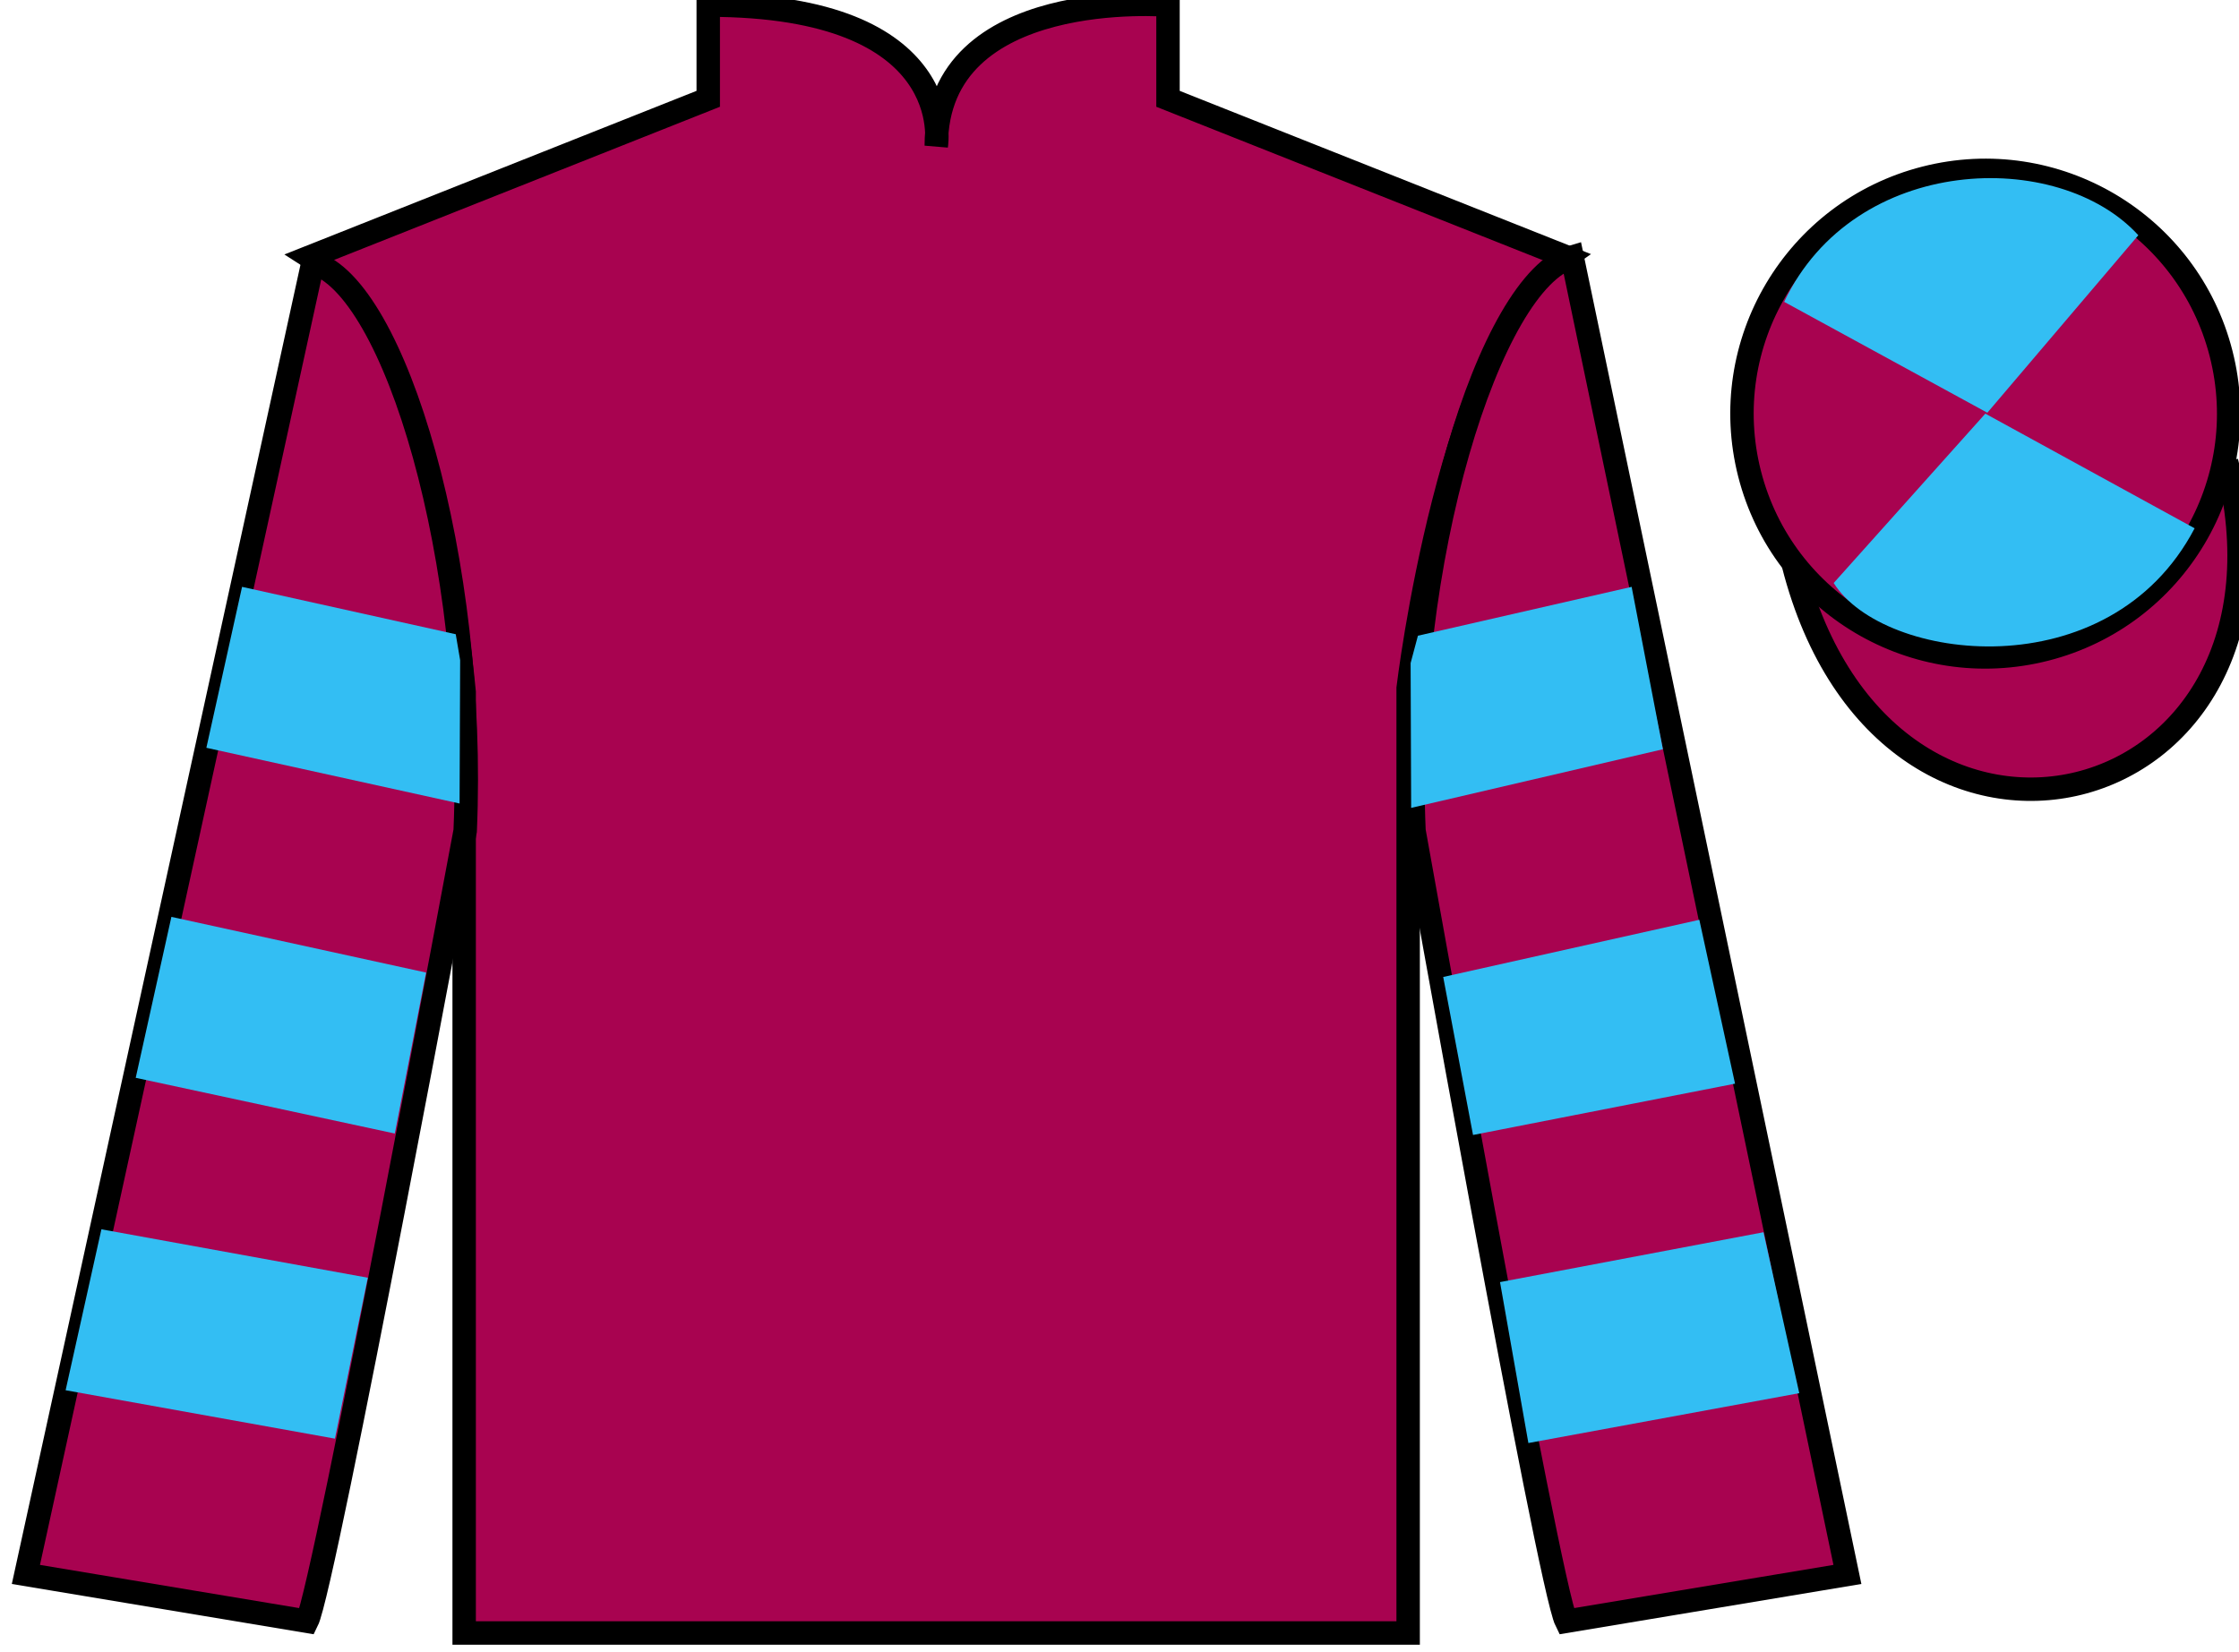
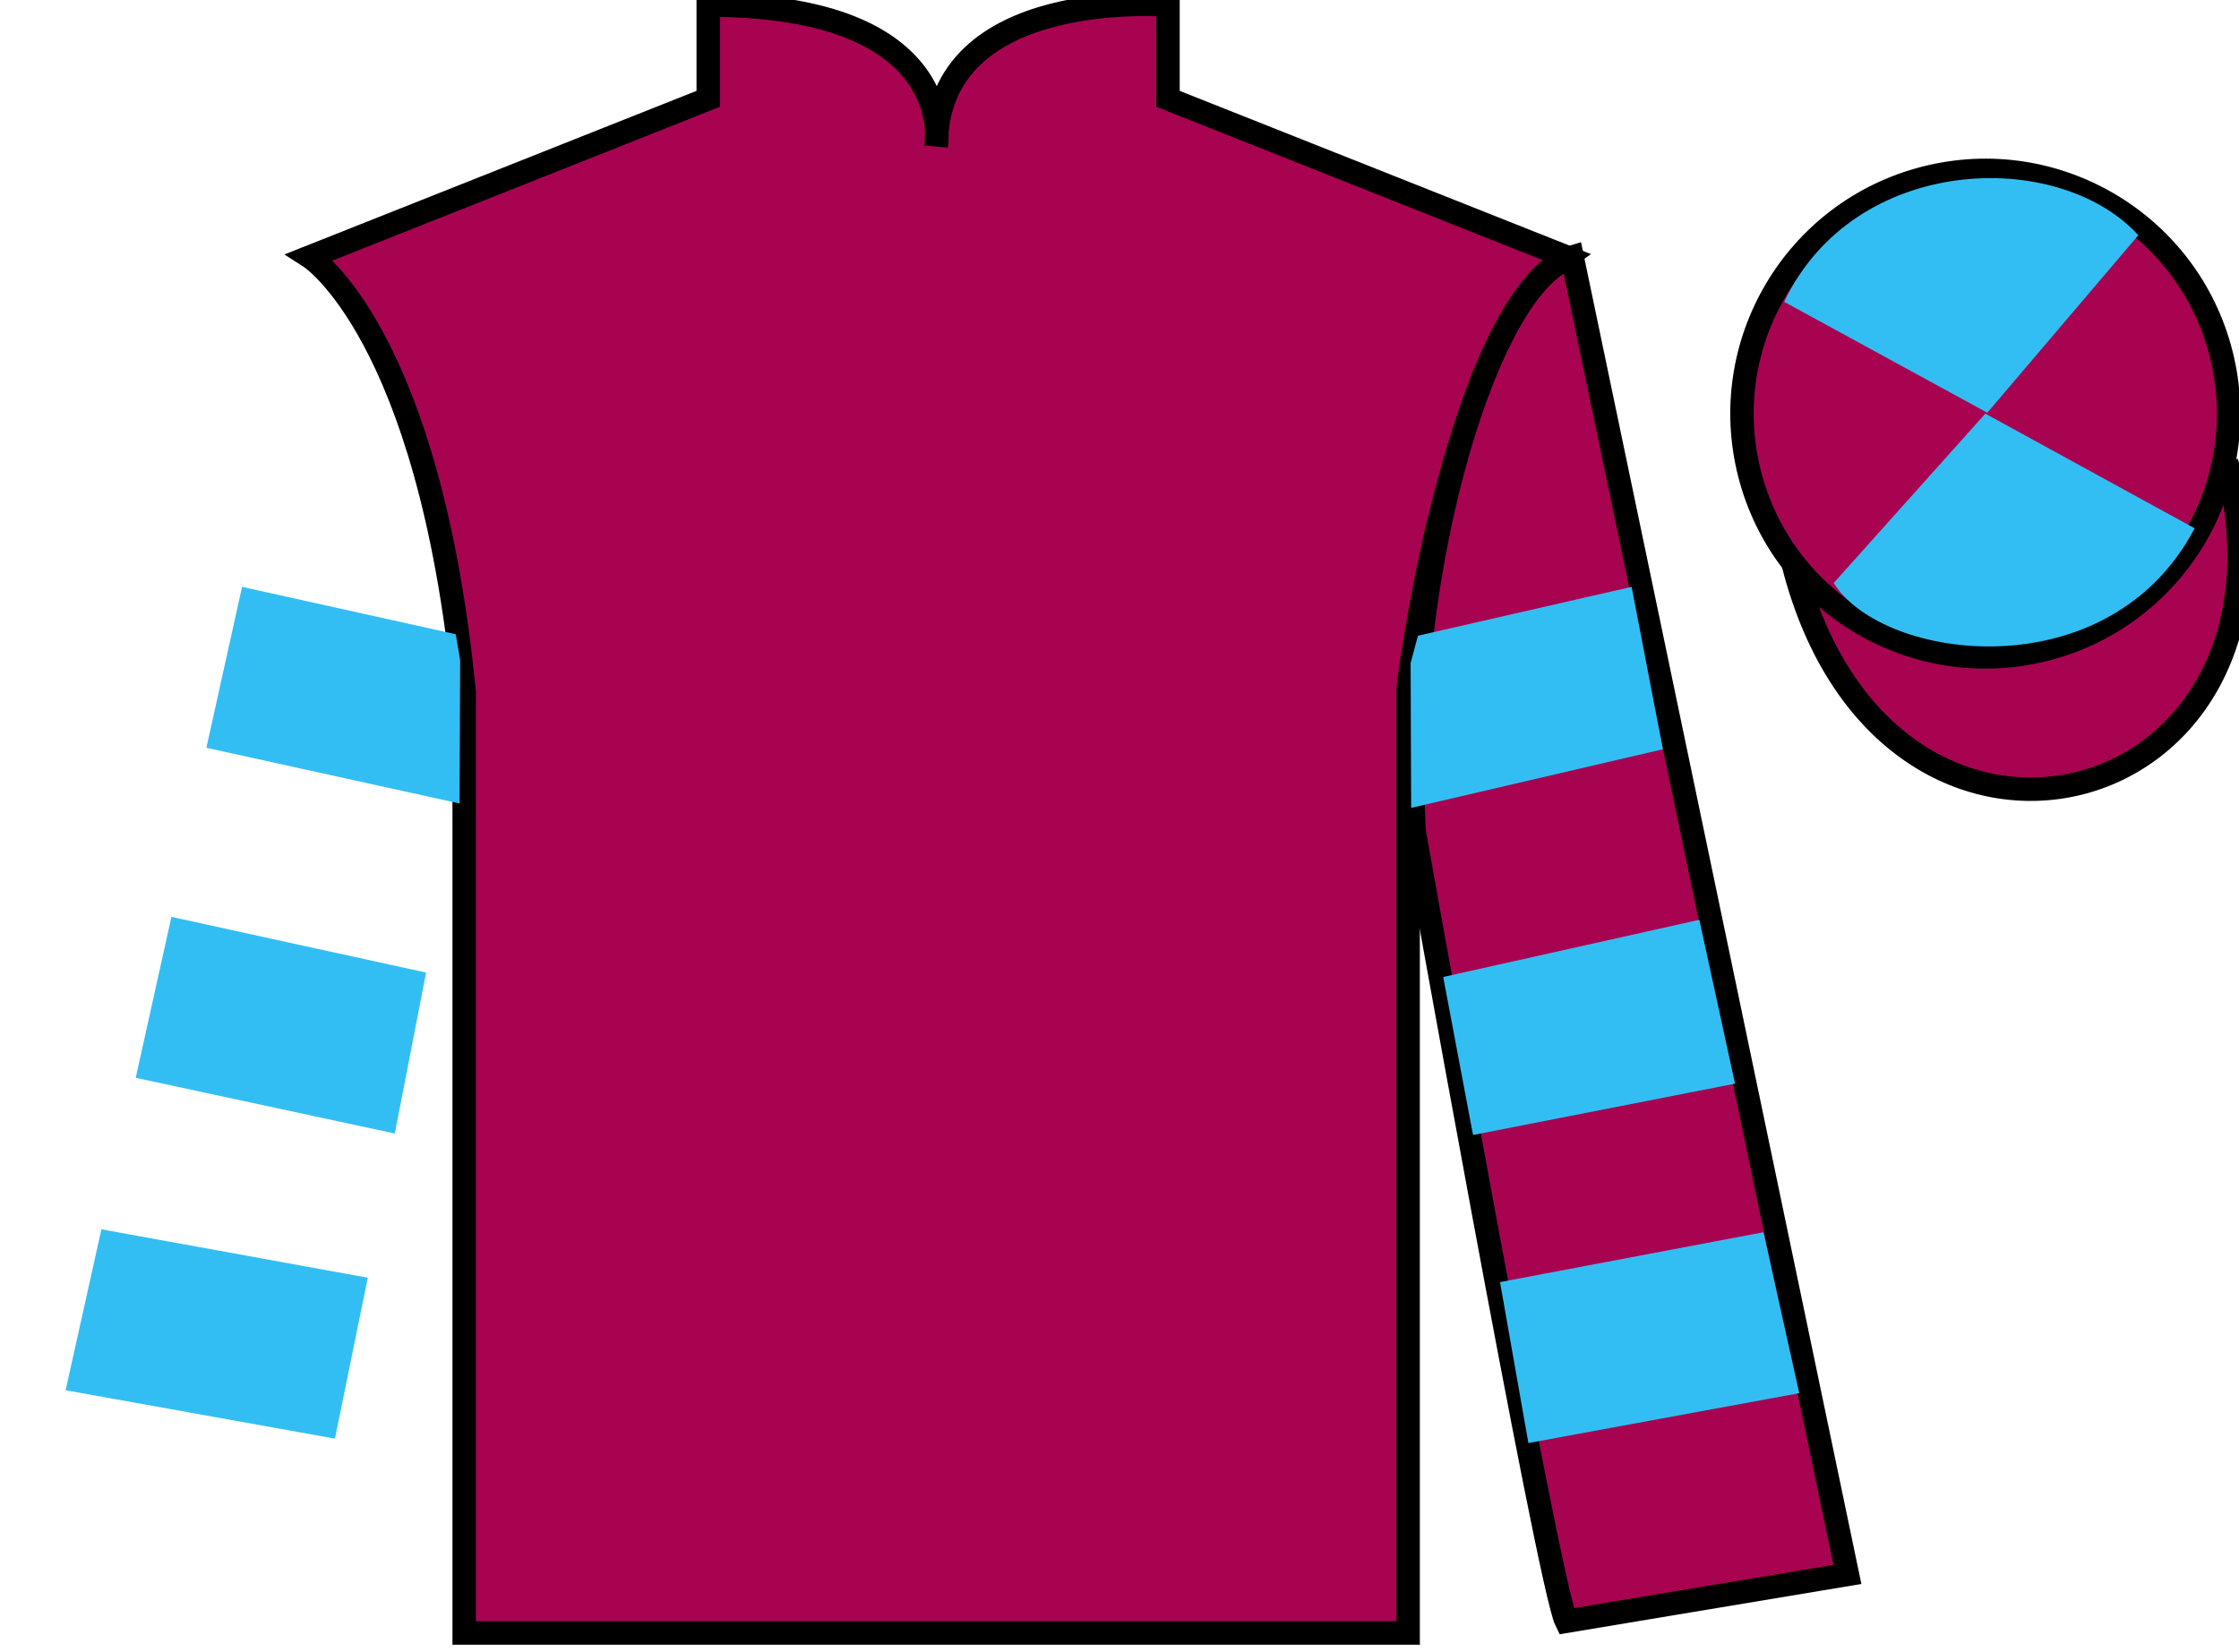
<svg xmlns="http://www.w3.org/2000/svg" width="95.57pt" height="70.53pt" viewBox="0 0 95.57 70.53" version="1.1">
  <g id="surface0">
    <path style=" stroke:none;fill-rule:nonzero;fill:rgb(65.882%,1.34%,31.255%);fill-opacity:1;" d="M 13.23 10.969 C 13.23 10.969 18.312 14.219 19.812 29.551 C 19.812 29.551 19.812 44.551 19.812 69.719 L 60.105 69.719 L 60.105 29.383 C 60.105 29.383 61.895 14.383 66.855 10.969 L 49.855 4.219 L 49.855 0.219 C 49.855 0.219 39.965 -0.617 39.965 6.219 C 39.965 6.219 40.98 0.219 30.23 0.219 L 30.23 4.219 L 13.23 10.969 " />
    <path style="fill:none;stroke-width:10;stroke-linecap:butt;stroke-linejoin:miter;stroke:rgb(0%,0%,0%);stroke-opacity:1;stroke-miterlimit:4;" d="M 132.305 595.612 C 132.305 595.612 183.125 563.112 198.125 409.792 C 198.125 409.792 198.125 259.792 198.125 8.113 L 601.055 8.113 L 601.055 411.472 C 601.055 411.472 618.945 561.472 668.555 595.612 L 498.555 663.112 L 498.555 703.112 C 498.555 703.112 399.648 711.472 399.648 643.112 C 399.648 643.112 409.805 703.112 302.305 703.112 L 302.305 663.112 L 132.305 595.612 Z M 132.305 595.612 " transform="matrix(0.1,0,0,-0.1,0,70.53)" />
-     <path style=" stroke:none;fill-rule:nonzero;fill:rgb(65.882%,1.34%,31.255%);fill-opacity:1;" d="M 13.105 69.219 C 13.855 67.719 19.855 35.469 19.855 35.469 C 20.355 23.969 16.855 12.219 13.355 11.219 L 1.105 67.219 L 13.105 69.219 " />
-     <path style="fill:none;stroke-width:10;stroke-linecap:butt;stroke-linejoin:miter;stroke:rgb(0%,0%,0%);stroke-opacity:1;stroke-miterlimit:4;" d="M 131.055 13.113 C 138.555 28.113 198.555 350.613 198.555 350.613 C 203.555 465.613 168.555 583.112 133.555 593.112 L 11.055 33.112 L 131.055 13.113 Z M 131.055 13.113 " transform="matrix(0.1,0,0,-0.1,0,70.53)" />
    <path style=" stroke:none;fill-rule:nonzero;fill:rgb(65.882%,1.34%,31.255%);fill-opacity:1;" d="M 78.855 67.219 L 67.105 10.969 C 63.605 11.969 59.855 23.969 60.355 35.469 C 60.355 35.469 66.105 67.719 66.855 69.219 L 78.855 67.219 " />
    <path style="fill:none;stroke-width:10;stroke-linecap:butt;stroke-linejoin:miter;stroke:rgb(0%,0%,0%);stroke-opacity:1;stroke-miterlimit:4;" d="M 788.555 33.112 L 671.055 595.612 C 636.055 585.612 598.555 465.613 603.555 350.613 C 603.555 350.613 661.055 28.113 668.555 13.113 L 788.555 33.112 Z M 788.555 33.112 " transform="matrix(0.1,0,0,-0.1,0,70.53)" />
    <path style="fill-rule:nonzero;fill:rgb(65.882%,1.34%,31.255%);fill-opacity:1;stroke-width:10;stroke-linecap:butt;stroke-linejoin:miter;stroke:rgb(0%,0%,0%);stroke-opacity:1;stroke-miterlimit:4;" d="M 765.508 464.245 C 805.234 308.62 989.18 356.198 950.391 508.191 " transform="matrix(0.1,0,0,-0.1,0,70.53)" />
    <path style=" stroke:none;fill-rule:nonzero;fill:rgb(65.882%,1.34%,31.255%);fill-opacity:1;" d="M 87.309 27.723 C 92.867 26.305 96.223 20.652 94.805 15.094 C 93.387 9.535 87.734 6.18 82.176 7.598 C 76.617 9.016 73.262 14.672 74.68 20.23 C 76.098 25.785 81.754 29.141 87.309 27.723 " />
    <path style="fill:none;stroke-width:10;stroke-linecap:butt;stroke-linejoin:miter;stroke:rgb(0%,0%,0%);stroke-opacity:1;stroke-miterlimit:4;" d="M 873.086 428.073 C 928.672 442.253 962.227 498.777 948.047 554.362 C 933.867 609.948 877.344 643.503 821.758 629.323 C 766.172 615.144 732.617 558.581 746.797 502.995 C 760.977 447.448 817.539 413.894 873.086 428.073 Z M 873.086 428.073 " transform="matrix(0.1,0,0,-0.1,0,70.53)" />
    <path style=" stroke:none;fill-rule:nonzero;fill:rgb(20.002%,74.273%,94.984%);fill-opacity:1;" d="M 16.852 48.395 L 18.188 41.523 L 7.316 39.145 L 5.793 46.016 L 16.852 48.395 " />
    <path style=" stroke:none;fill-rule:nonzero;fill:rgb(20.002%,74.273%,94.984%);fill-opacity:1;" d="M 14.297 61.422 L 15.699 54.551 L 4.328 52.484 L 2.801 59.355 L 14.297 61.422 " />
-     <path style=" stroke:none;fill-rule:nonzero;fill:rgb(20.002%,74.273%,94.984%);fill-opacity:1;" d="M 19.617 34.305 L 19.641 28.184 L 19.453 27.078 L 10.332 25.055 L 8.809 31.926 L 19.617 34.305 " />
+     <path style=" stroke:none;fill-rule:nonzero;fill:rgb(20.002%,74.273%,94.984%);fill-opacity:1;" d="M 19.617 34.305 L 19.641 28.184 L 19.453 27.078 L 10.332 25.055 L 8.809 31.926 " />
    <path style=" stroke:none;fill-rule:nonzero;fill:rgb(20.002%,74.273%,94.984%);fill-opacity:1;" d="M 62.875 48.457 L 61.602 41.711 L 72.535 39.27 L 74.059 46.266 L 62.875 48.457 " />
    <path style=" stroke:none;fill-rule:nonzero;fill:rgb(20.002%,74.273%,94.984%);fill-opacity:1;" d="M 65.238 61.609 L 64.027 54.738 L 75.273 52.609 L 76.801 59.48 L 65.238 61.609 " />
    <path style=" stroke:none;fill-rule:nonzero;fill:rgb(20.002%,74.273%,94.984%);fill-opacity:1;" d="M 60.234 34.492 L 60.211 28.309 L 60.523 27.141 L 69.645 25.055 L 70.98 31.988 L 60.234 34.492 " />
    <path style=" stroke:none;fill-rule:nonzero;fill:rgb(20.002%,74.273%,94.984%);fill-opacity:1;" d="M 91.273 10.043 L 84.828 17.621 L 76.156 12.887 C 79.152 6.57 87.867 6.309 91.273 10.043 " />
    <path style=" stroke:none;fill-rule:nonzero;fill:rgb(20.002%,74.273%,94.984%);fill-opacity:1;" d="M 78.27 24.891 L 84.742 17.66 L 93.676 22.555 C 90.031 29.504 80.367 28.25 78.27 24.891 " />
  </g>
</svg>